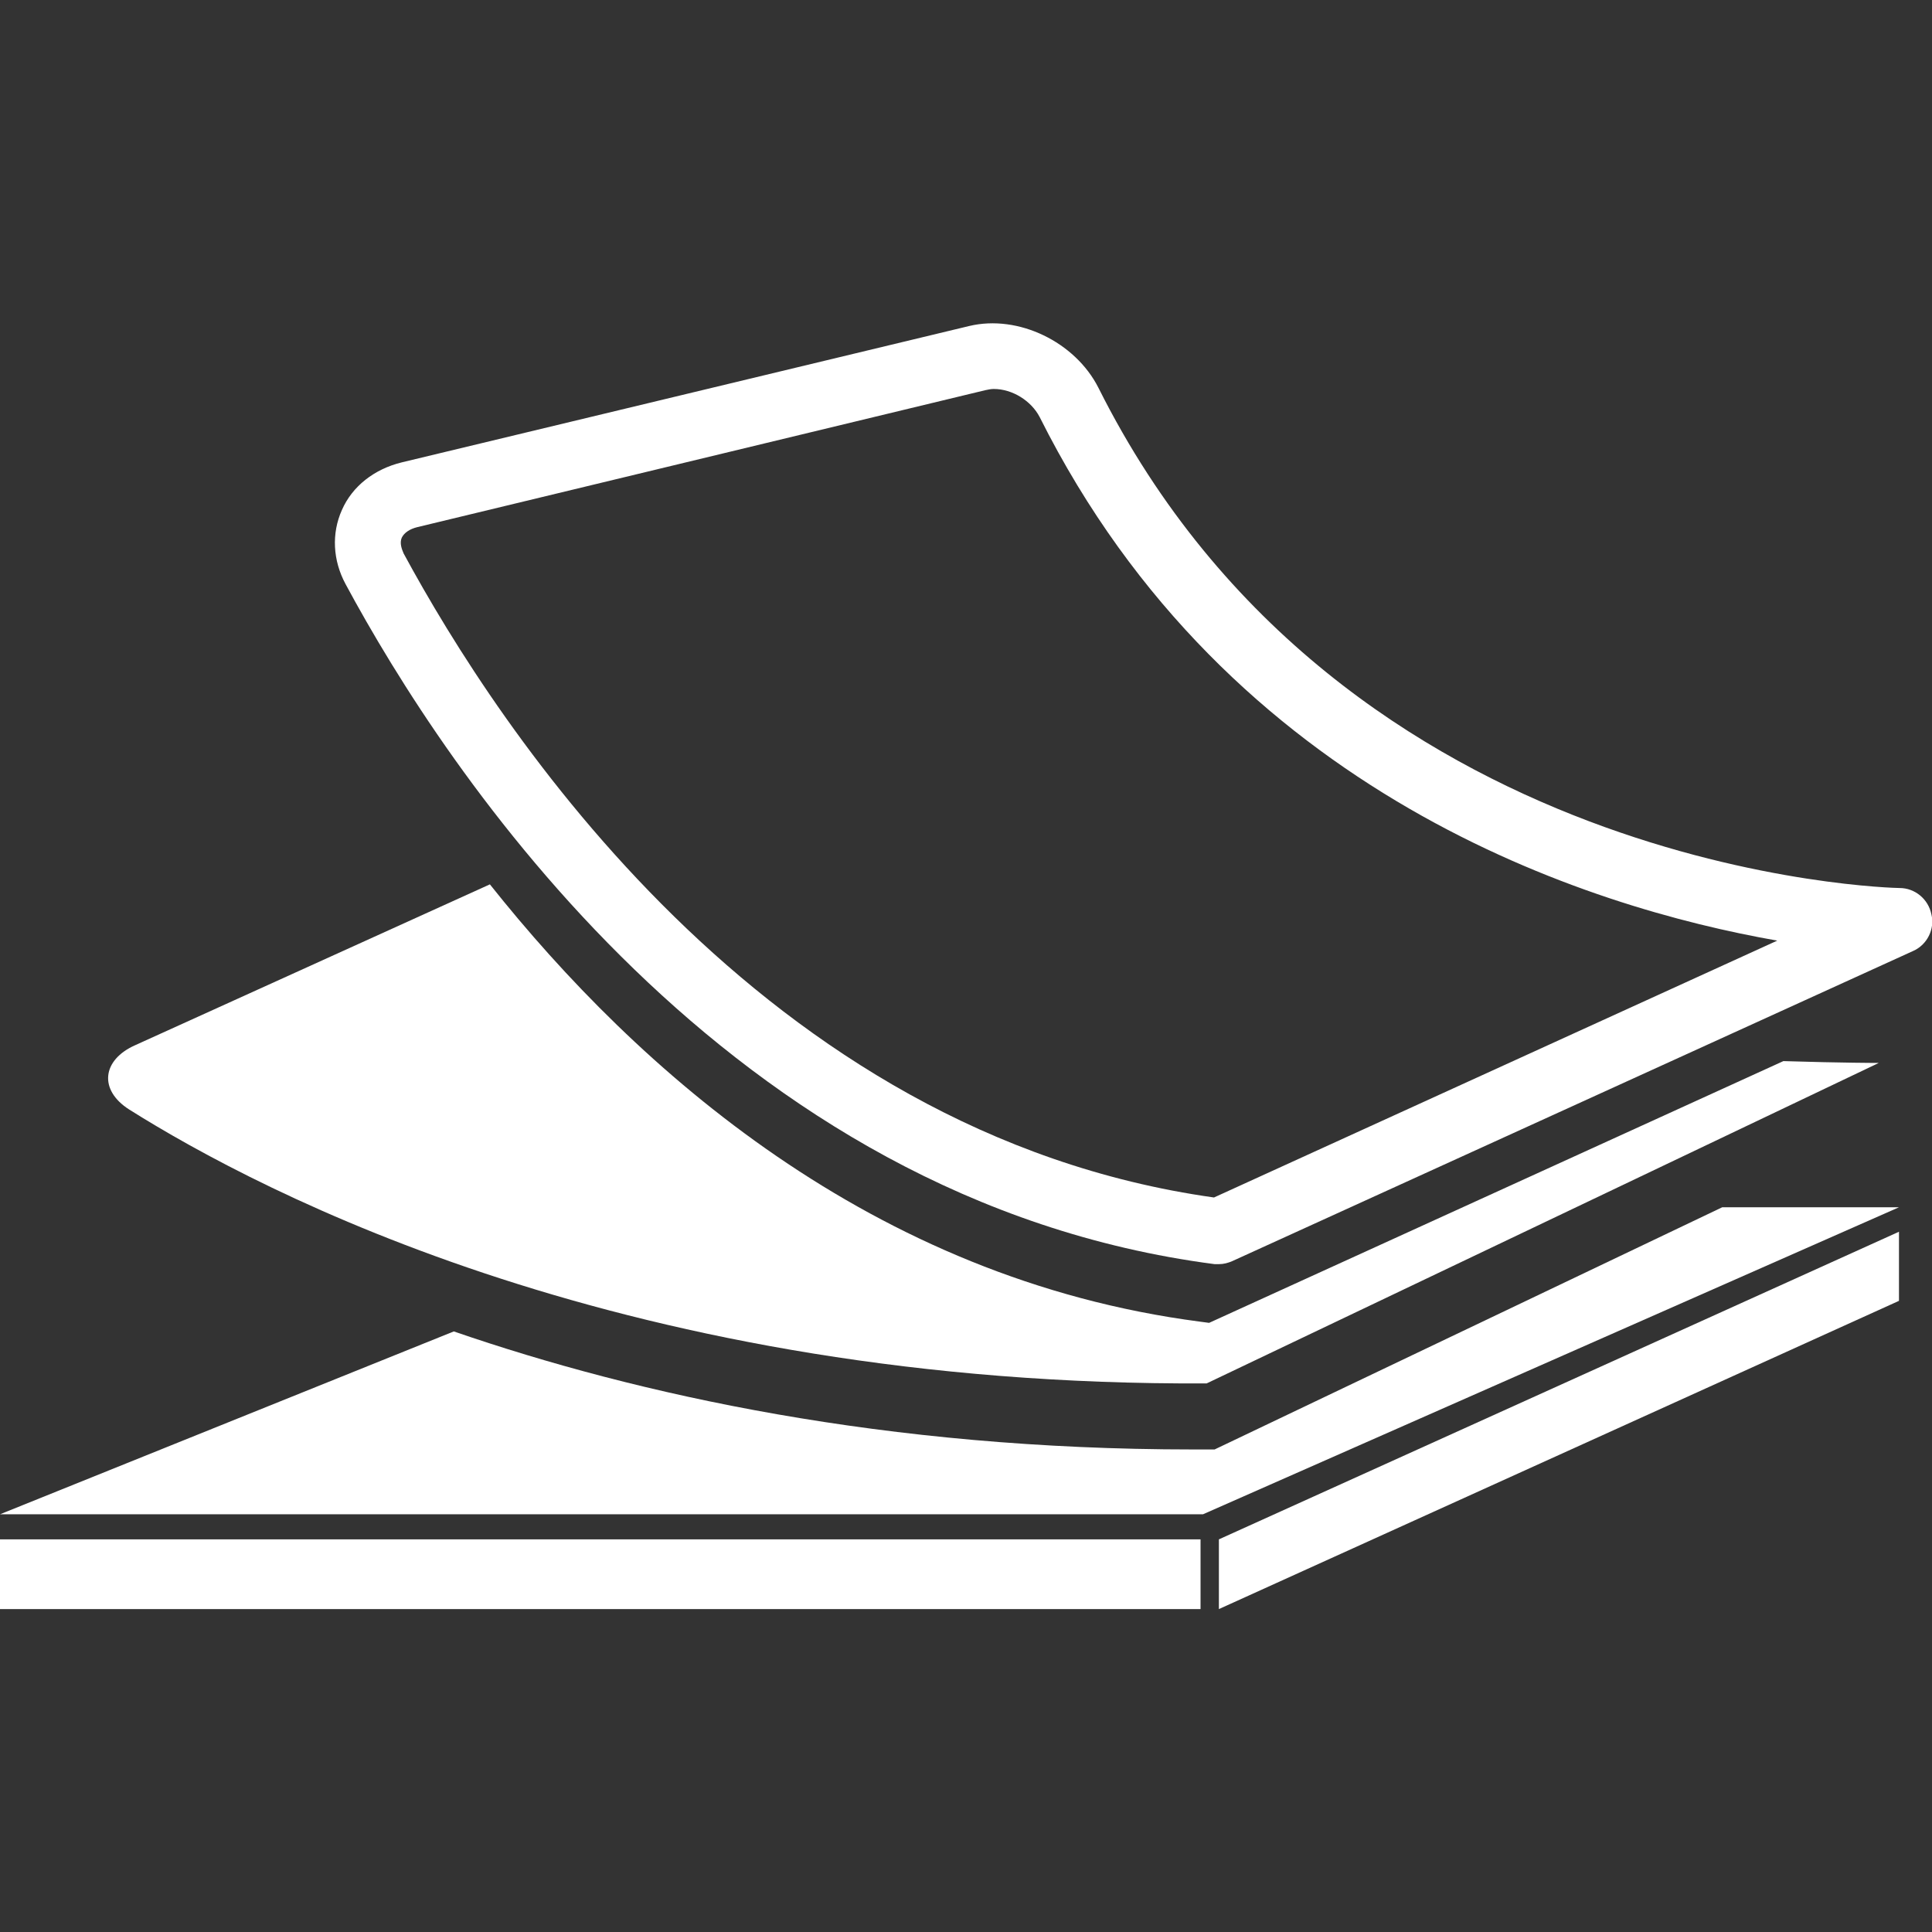
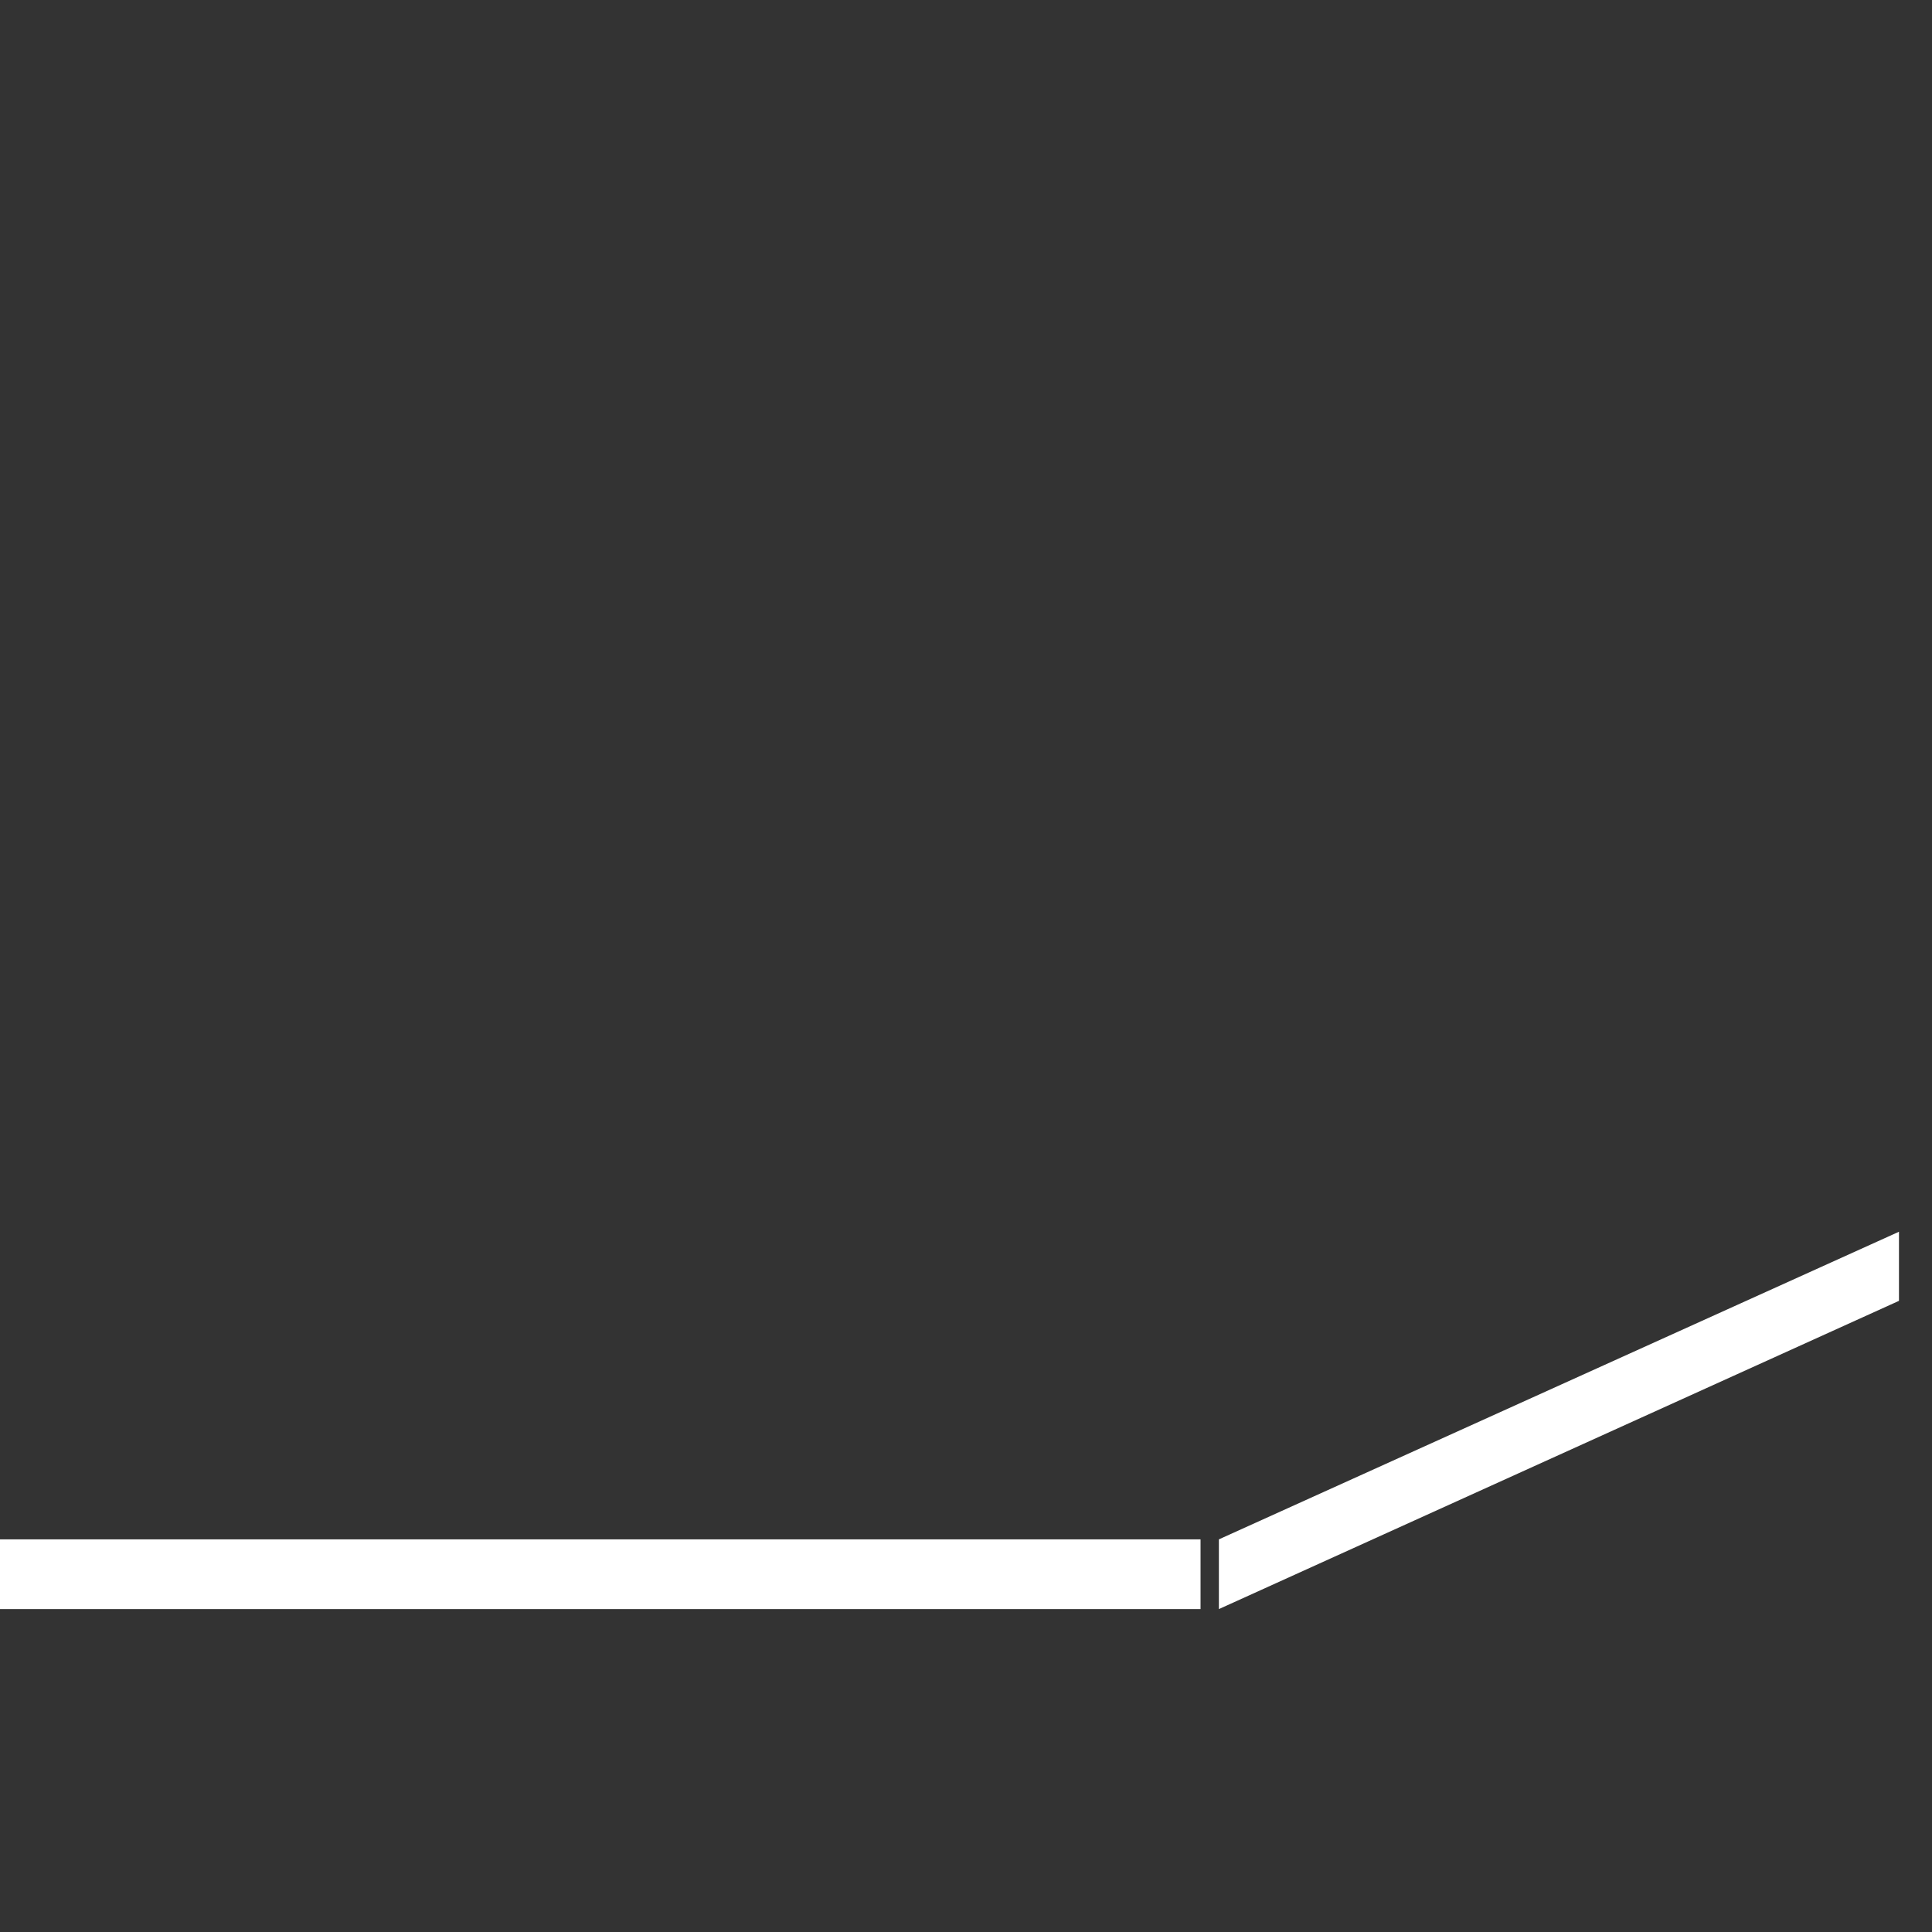
<svg xmlns="http://www.w3.org/2000/svg" version="1.1" id="Capa_1" x="0px" y="0px" viewBox="0 0 315.9 315.9" style="enable-background:new 0 0 315.9 315.9;" xml:space="preserve">
  <rect x="0" y="0" width="315.9" height="315.9" fill="#333333" stroke="none" />
  <style type="text/css">
	.st0{fill:#FFFFFF;}
</style>
  <g>
    <g>
-       <path class="st0" d="M198.6,206.7c0.2,0,0.5,0,0.7,0c0.8,0,1.5-0.2,2.2-0.5l111.3-50.7c2.3-1,3.6-3.6,3-6    c-0.5-2.5-2.7-4.3-5.2-4.3c-0.9,0-91-1.9-131-81.8c-3.8-7.5-13.1-12-21.1-10.1L65.7,75.6c-4.5,1.1-8.1,3.9-9.8,7.8    c-1.7,3.8-1.5,8.2,0.6,12.1C72.7,125.6,118.8,196.3,198.6,206.7z M65.7,87.9c0.4-0.8,1.3-1.4,2.5-1.7l92.9-22.4    c0.5-0.1,0.9-0.2,1.4-0.2c3,0,6.1,1.9,7.5,4.6c31,61.9,89.8,80.2,120.6,85.6l-92.1,42C124.5,185.4,81.3,118.8,66,90.5    C65.7,89.8,65.3,88.8,65.7,87.9z" />
      <rect y="251.7" class="st0" width="196.3" height="11.4" />
      <polygon class="st0" points="310.5,212.7 310.5,201.4 199.3,251.7 199.3,263.1   " />
-       <path class="st0" d="M310.5,197.4h-28.9l-83,39.6l-3.6,0c-50.2,0-90.6-8.9-120.8-19.3L0,247.6h196.7L310.5,197.4z" />
-       <path class="st0" d="M21.1,181.4c21.6,13.6,81.9,45.3,176.2,44.8l109.9-52.4c0,0-5.9,0-15.6-0.3l-93.9,42.8l-1.5-0.2    c-53.7-7-92-41.2-116.1-71.5l-58,26.3C16.7,173.3,16.1,178.2,21.1,181.4z" />
    </g>
  </g>
</svg>